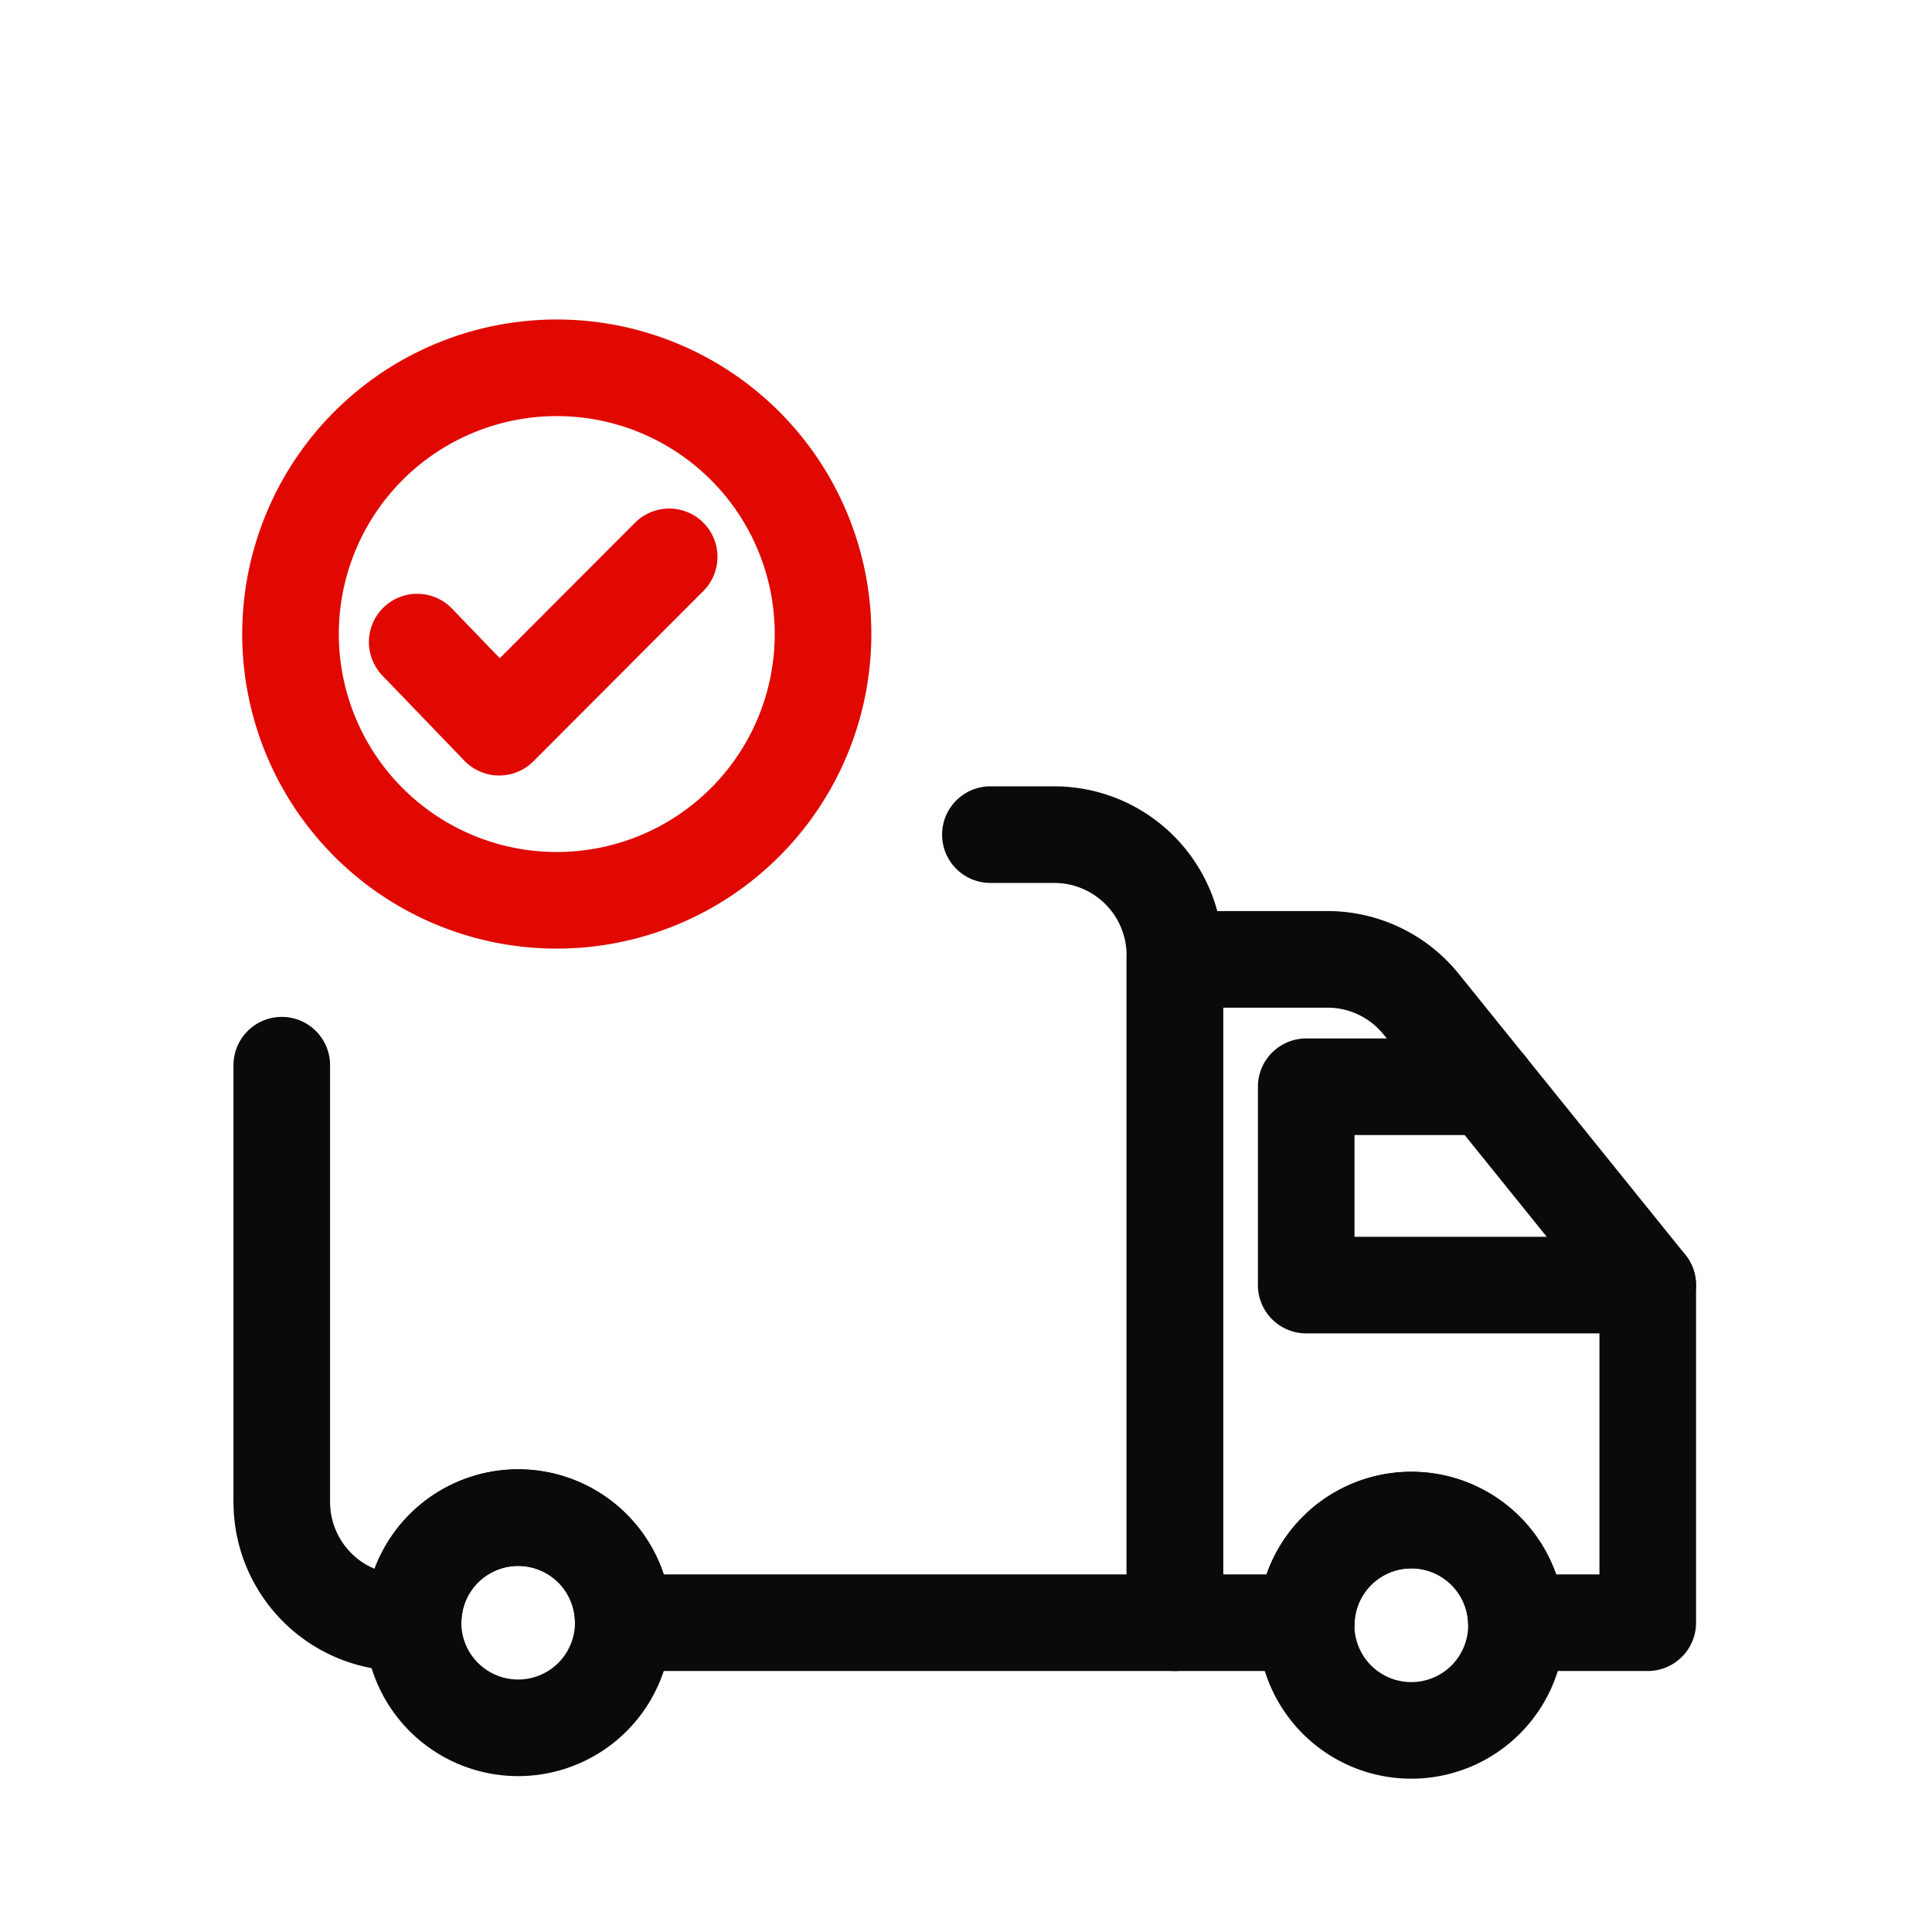
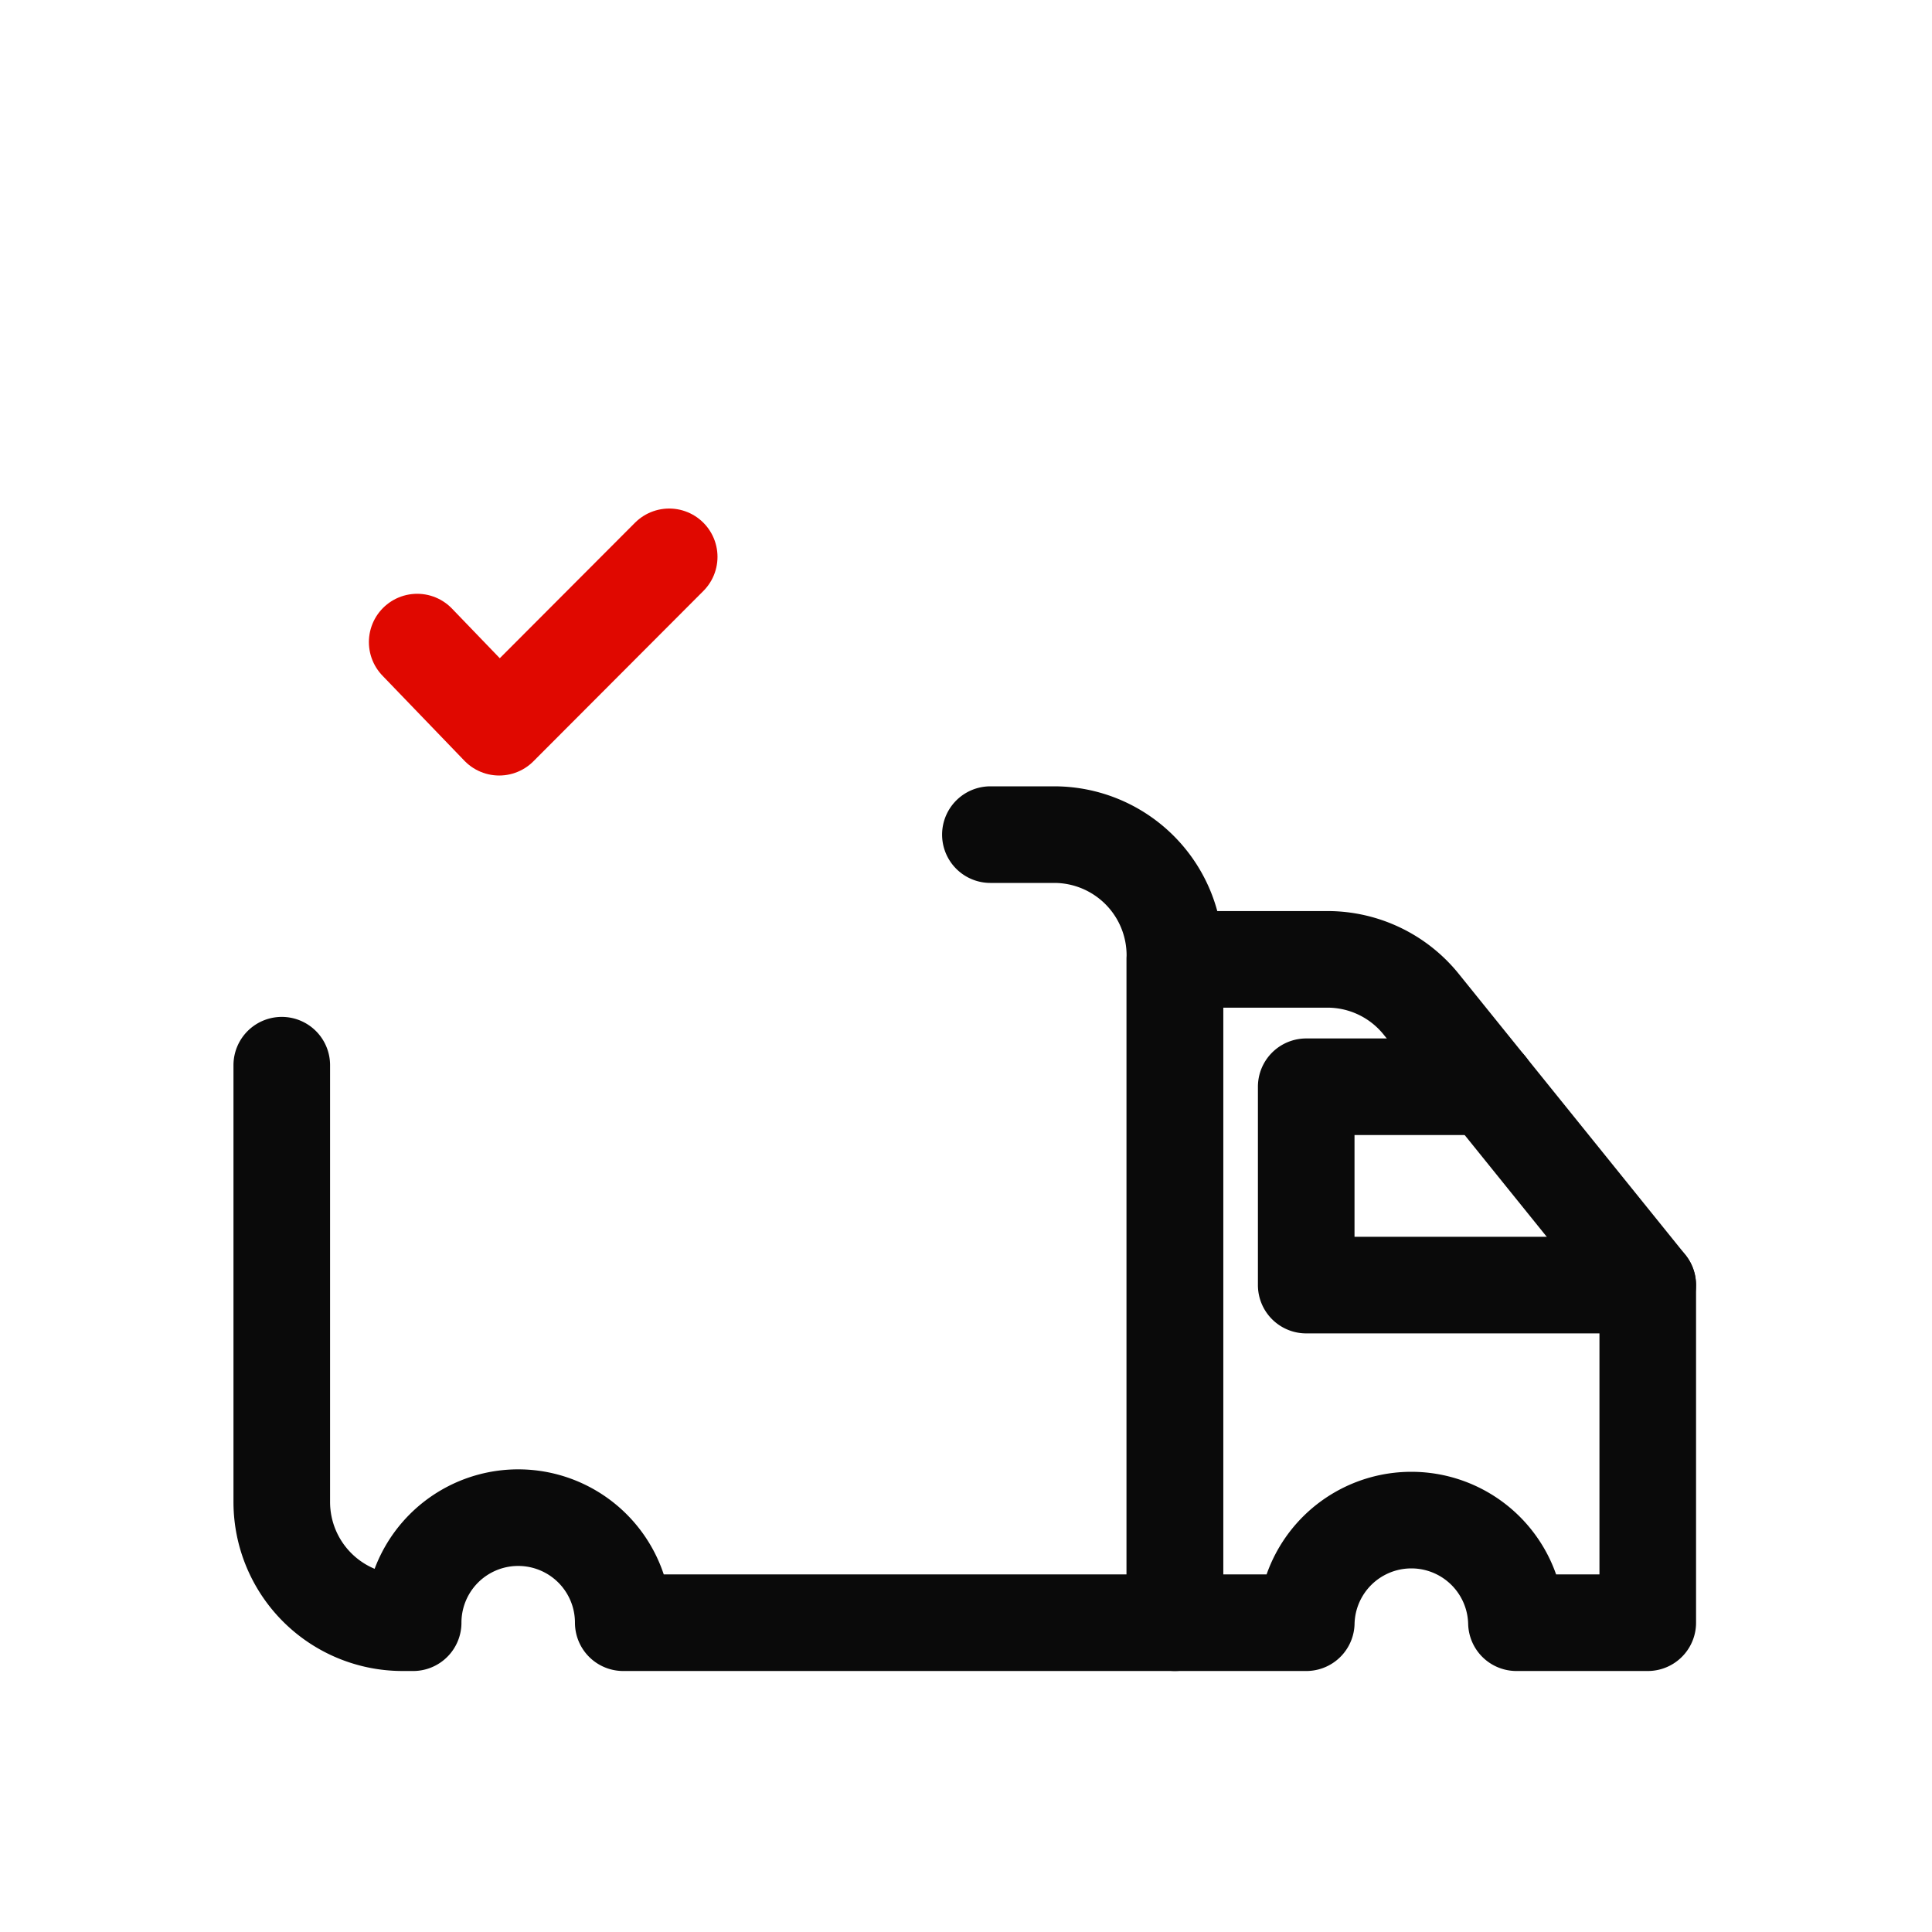
<svg xmlns="http://www.w3.org/2000/svg" width="32" height="32" viewBox="0 0 32 32" fill="none">
  <path d="m6.91 10.635 1.358 1.41 2.816-2.822" stroke="#E00800" stroke-width="1.6" stroke-linecap="round" stroke-linejoin="round" />
-   <path clip-rule="evenodd" d="M13.631 10.408a4.41 4.41 0 1 1-8.818 0 4.41 4.41 0 0 1 8.818 0z" stroke="#E00800" stroke-width="1.6" stroke-linecap="round" stroke-linejoin="round" />
-   <path clip-rule="evenodd" d="M10.323 26.877a1.74 1.74 0 1 1-3.482 0 1.74 1.74 0 0 1 3.482 0zM25.117 26.877a1.742 1.742 0 1 1-3.483 0 1.742 1.742 0 0 1 3.483 0z" stroke="#0A0A0A" stroke-width="1.6" stroke-linecap="round" stroke-linejoin="round" />
  <path clip-rule="evenodd" d="m27.292 21.285-3.751-4.65a1.995 1.995 0 0 0-1.556-.745H19.46v10.987h2.176a1.741 1.741 0 0 1 3.481 0h2.175v-5.592z" stroke="#0A0A0A" stroke-width="1.6" stroke-linecap="round" stroke-linejoin="round" />
  <path d="M24.643 18h-3.008v3.285h5.656M4.667 17.643v7.234a2 2 0 0 0 2 2h.176a1.74 1.74 0 1 1 3.48 0h9.137V15.824a2 2 0 0 0-2-2h-1.056" stroke="#0A0A0A" stroke-width="1.6" stroke-linecap="round" stroke-linejoin="round" />
</svg>